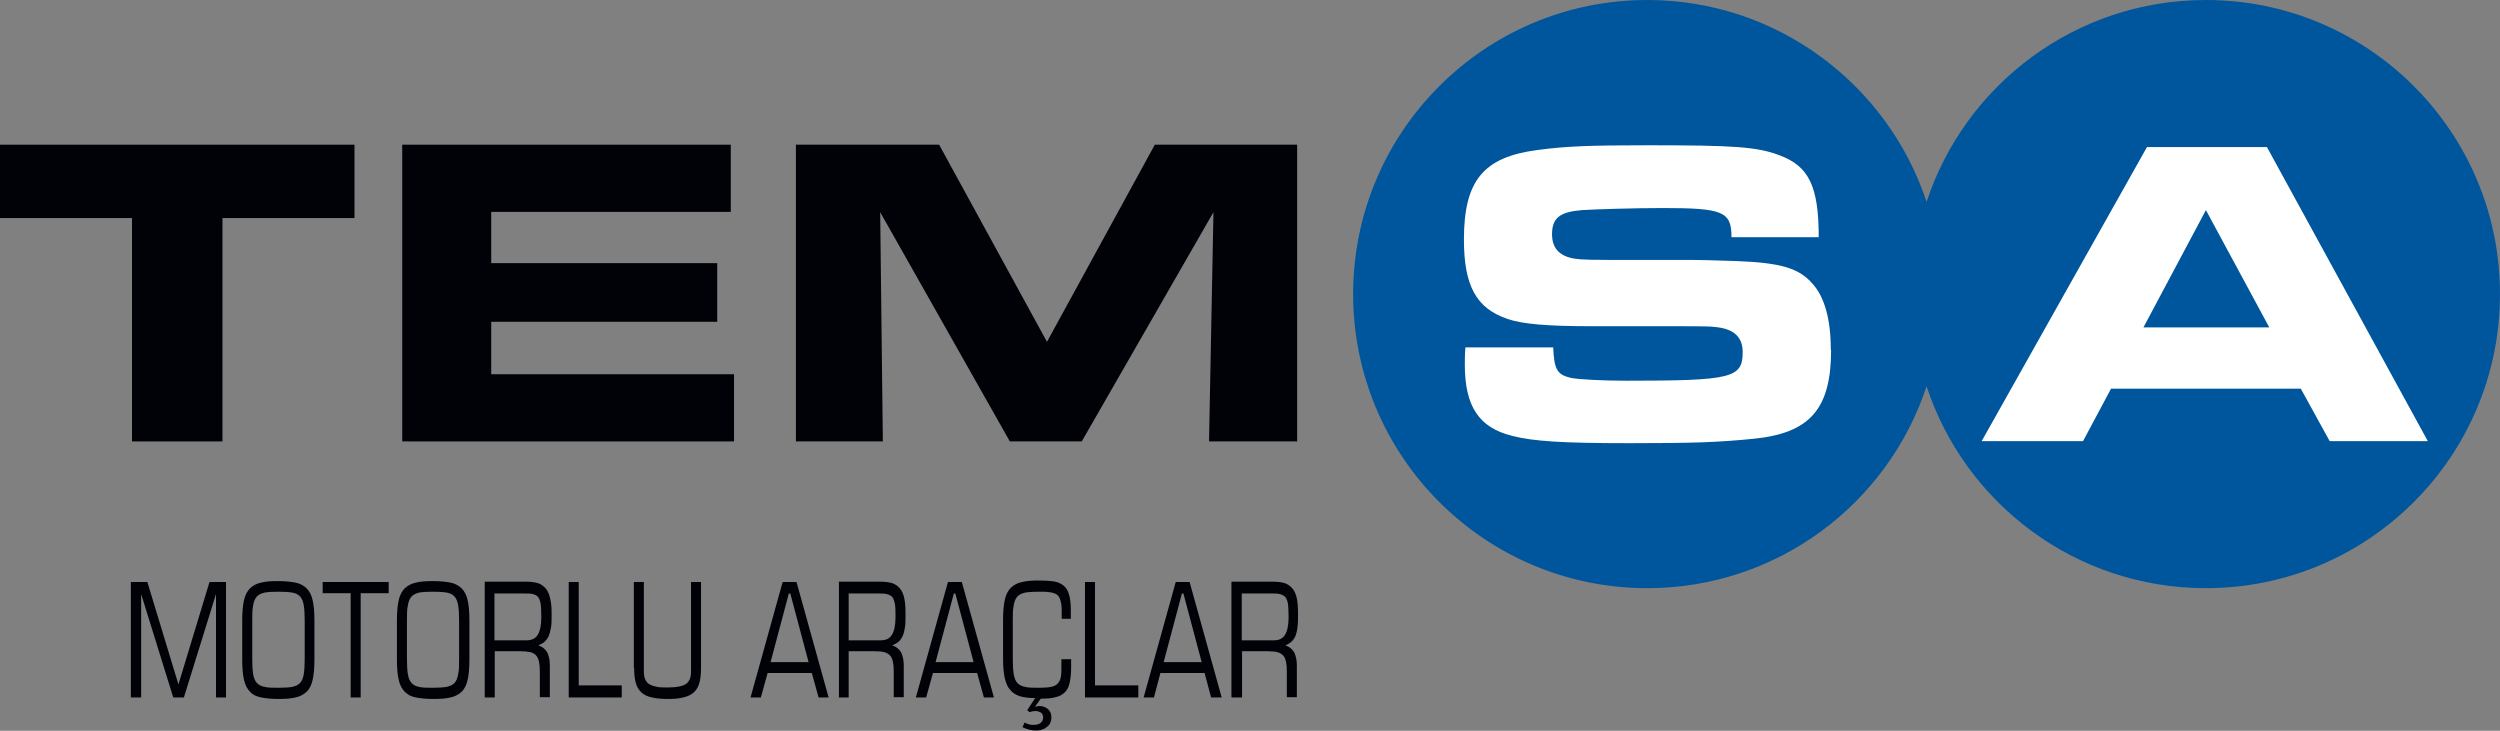
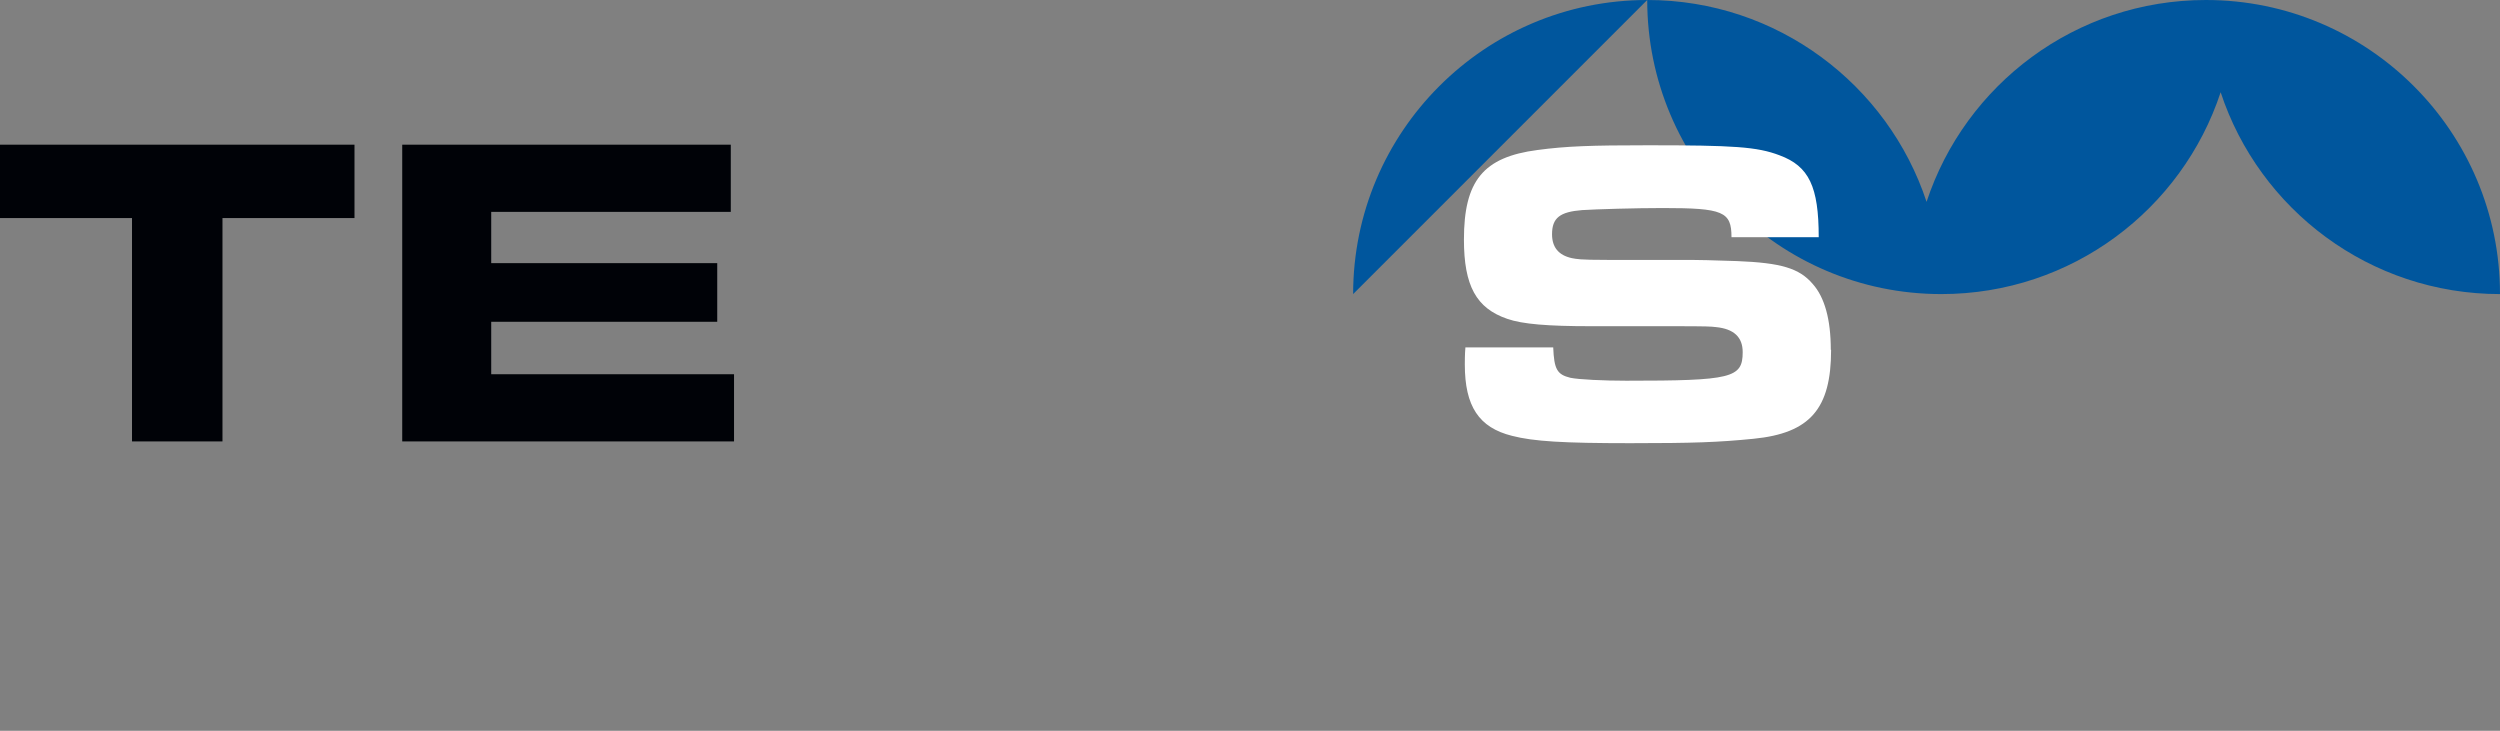
<svg xmlns="http://www.w3.org/2000/svg" version="1.1" viewBox="0 0 84.84 24.8">
  <rect x="0" y="0" width="84.84" height="24.8" fill="#808080" stroke="none" />
  <defs>
    <style>
      .cls-1 {
        fill: #fff;
      }

      .cls-2 {
        fill: #000207;
      }

      .cls-3 {
        fill: #00569d;
      }
    </style>
  </defs>
  <g>
    <g id="Layer_1">
-       <path class="cls-3" d="M45.92,9.98c0-5.51,4.47-9.98,9.98-9.98,4.42,0,8.17,2.88,9.48,6.85,1.31-3.98,5.06-6.85,9.48-6.85,5.51,0,9.98,4.47,9.98,9.98s-4.47,9.98-9.98,9.98c-4.42,0-8.17-2.87-9.48-6.85-1.31,3.98-5.06,6.85-9.48,6.85-5.51,0-9.98-4.47-9.98-9.98" />
+       <path class="cls-3" d="M45.92,9.98c0-5.51,4.47-9.98,9.98-9.98,4.42,0,8.17,2.88,9.48,6.85,1.31-3.98,5.06-6.85,9.48-6.85,5.51,0,9.98,4.47,9.98,9.98c-4.42,0-8.17-2.87-9.48-6.85-1.31,3.98-5.06,6.85-9.48,6.85-5.51,0-9.98-4.47-9.98-9.98" />
      <path class="cls-1" d="M62.13,11.87c0-1.03-.21-1.78-.61-2.23-.46-.54-1.08-.72-2.57-.78-.81-.03-1.41-.04-1.58-.04h-2.83c-.96,0-1.03-.03-1.2-.06-.45-.1-.67-.37-.67-.81,0-.56.27-.76,1.02-.82.46-.03,1.81-.07,2.74-.07,2.05,0,2.33.12,2.33.99h2.96c0-1.72-.33-2.41-1.33-2.78-.76-.29-1.56-.34-4.47-.34-1.93,0-2.77.03-3.74.16-1.85.24-2.5,1.05-2.5,3.04,0,1.57.42,2.33,1.47,2.69.51.18,1.38.25,2.83.25h2.75c1.24,0,1.32.01,1.5.03.61.06.91.34.91.85,0,.88-.37.97-3.95.97-.76,0-1.62-.04-1.9-.1-.45-.11-.55-.29-.58-1.03h-2.98c-.02.23-.02.48-.02.58,0,1.42.48,2.14,1.6,2.42.73.19,1.75.25,4.01.25,2.14,0,2.99-.03,4.19-.15,1.92-.19,2.63-1.02,2.63-3.02" />
-       <polygon class="cls-1" points="82.39 14.97 76.93 4.99 72.86 4.99 67.25 14.97 70.69 14.97 71.64 13.19 78.08 13.19 79.06 14.97 82.39 14.97" />
-       <polygon class="cls-3" points="77.01 11.11 72.74 11.11 74.86 7.13 77.01 11.11" />
      <polygon class="cls-2" points="12.03 7.4 12.03 4.91 0 4.91 0 7.4 4.48 7.4 4.48 14.98 7.55 14.98 7.55 7.4 12.03 7.4" />
      <polygon class="cls-2" points="24.91 14.98 24.91 12.7 16.67 12.7 16.67 10.92 24.34 10.92 24.34 8.93 16.67 8.93 16.67 7.19 24.8 7.19 24.8 4.91 13.65 4.91 13.65 14.98 24.91 14.98" />
-       <polygon class="cls-2" points="44.02 14.98 44.02 4.91 39.19 4.91 35.53 11.6 31.87 4.91 27.01 4.91 27.01 14.98 29.96 14.98 29.87 7.2 34.27 14.98 36.71 14.98 41.18 7.2 41.03 14.98 44.02 14.98" />
-       <path class="cls-2" d="M4.45,23.67h.34v-3.51h0l1.09,3.51h.36l1.09-3.51h0v3.51h.34v-3.92h-.56l-1.05,3.46h-.01l-1.05-3.46h-.56v3.92ZM10.34,22.35c0,.22-.01.39-.03.52-.02.13-.06.23-.12.3-.06.07-.15.11-.27.14-.12.02-.27.03-.47.03s-.35,0-.47-.03c-.12-.02-.2-.07-.27-.14-.06-.07-.1-.17-.12-.3-.02-.13-.03-.3-.03-.52v-1.28c0-.22,0-.39.03-.52.02-.13.06-.23.12-.3.06-.07.15-.11.27-.14.12-.02.28-.03.47-.03s.35.01.47.03c.12.02.21.07.27.14.06.07.1.17.12.3.02.13.03.3.03.52v1.28ZM8.22,22.38c0,.29.02.52.06.69.04.18.11.31.21.41.09.1.22.16.38.19.16.03.35.05.57.05s.42-.01.58-.05c.16-.03.28-.1.38-.19.1-.09.17-.23.21-.41.04-.17.06-.41.06-.69v-1.32c0-.29-.02-.52-.06-.69-.04-.18-.11-.31-.21-.41-.1-.09-.22-.16-.38-.19-.16-.03-.35-.05-.58-.05s-.42.01-.57.05c-.16.03-.28.1-.38.19-.1.1-.17.23-.21.41-.04.18-.06.41-.06.69v1.32ZM11.9,23.67h.34v-3.54h.95v-.38h-2.24v.38h.95v3.54ZM15.58,22.35c0,.22,0,.39-.03.52-.02.13-.06.23-.12.3-.06.07-.15.11-.27.14-.12.02-.28.03-.47.03s-.36,0-.47-.03c-.11-.02-.2-.07-.26-.14-.06-.07-.1-.17-.12-.3-.02-.13-.03-.3-.03-.52v-1.28c0-.22,0-.39.03-.52.02-.13.06-.23.12-.3.06-.07.15-.11.26-.14.12-.02.28-.03.47-.03s.35.01.47.03c.12.02.21.07.27.14.06.07.1.17.12.3.02.13.03.3.03.52v1.28ZM13.47,22.38c0,.29.02.52.06.69.04.18.11.31.21.41.1.1.22.16.38.19.16.03.35.05.58.05s.42-.01.58-.05c.16-.03.28-.1.38-.19.1-.09.17-.23.21-.41.04-.17.06-.41.06-.69v-1.32c0-.29-.02-.52-.06-.69-.04-.18-.11-.31-.21-.41-.1-.09-.22-.16-.38-.19-.16-.03-.35-.05-.58-.05s-.42.01-.58.05c-.15.03-.28.1-.38.19-.1.1-.17.23-.21.41-.04.18-.06.41-.06.69v1.32ZM16.45,23.67h.34v-1.57h.87c.13,0,.24.01.33.03.09.02.15.06.2.11.05.05.08.12.1.21.02.09.03.19.03.32v.89h.34v-1.07c0-.18-.03-.33-.09-.45-.06-.11-.16-.19-.3-.24h0c.08-.03.15-.07.21-.12.05-.05.1-.11.14-.19.03-.08.06-.18.08-.3.02-.12.02-.27.02-.44,0-.22-.01-.39-.05-.54-.03-.14-.08-.26-.15-.34-.07-.08-.15-.14-.26-.18-.11-.03-.24-.05-.39-.05h-1.42v3.92ZM16.79,20.14h.98c.13,0,.23,0,.31.02.08.02.14.05.18.1.04.05.07.13.09.24.01.11.02.25.02.44,0,.27-.04.47-.12.6-.08.13-.21.19-.38.19h-1.09v-1.59ZM19.3,23.67h1.8v-.41h-1.46v-3.51h-.34v3.92ZM21.52,22.67c0,.21.02.38.06.52.04.14.11.24.2.32.09.08.21.13.35.16.14.03.32.05.52.05s.38-.01.53-.05c.15-.03.26-.09.35-.16.09-.08.16-.18.2-.32.04-.13.06-.31.06-.52v-2.92h-.34v3.03c0,.1-.01.19-.04.26s-.07.13-.13.17c-.06.04-.14.07-.25.09-.1.02-.23.03-.39.03s-.28,0-.38-.03c-.1-.02-.18-.05-.24-.09-.06-.04-.1-.1-.13-.17-.03-.07-.04-.16-.04-.26v-3.03h-.34v2.92ZM27.44,22.47h-1.29l.62-2.33h.05l.62,2.33ZM27.77,23.67h.35l-1.09-3.92h-.47l-1.09,3.92h.35l.23-.83h1.5l.23.83ZM28.47,23.67h.33v-1.57h.88c.13,0,.24.01.32.03.08.02.15.06.2.11.05.05.08.12.1.21.02.09.03.19.03.32v.89h.34v-1.07c0-.18-.03-.33-.09-.45-.06-.11-.16-.19-.3-.24h0c.08-.03.15-.07.21-.12.06-.05.1-.11.14-.19.04-.08.06-.18.08-.3.02-.12.02-.27.02-.44,0-.22-.01-.39-.04-.54-.03-.14-.08-.26-.15-.34-.07-.08-.15-.14-.26-.18-.11-.03-.24-.05-.39-.05h-1.42v3.92ZM28.8,20.14h.98c.13,0,.23,0,.31.02.08.02.14.05.19.1.04.05.07.13.09.24.02.11.02.25.02.44,0,.27-.04.47-.12.6-.08.13-.2.19-.38.19h-1.09v-1.59ZM33.04,22.47h-1.29l.62-2.33h.05l.62,2.33ZM33.38,23.67h.35l-1.09-3.92h-.47l-1.09,3.92h.35l.23-.83h1.5l.23.83ZM36.33,22.37h-.31v.26c0,.13,0,.25-.02.34-.01.09-.05.16-.1.22-.05.06-.13.1-.23.12-.1.02-.24.03-.41.03-.2,0-.36,0-.47-.03-.12-.02-.21-.07-.27-.14-.06-.07-.1-.17-.12-.3-.02-.13-.03-.3-.03-.52v-1.28c0-.22,0-.39.03-.52.02-.13.06-.23.12-.3.06-.07.15-.11.27-.14.12-.02.28-.03.47-.03.15,0,.27,0,.37.02.1.01.18.04.24.08.06.05.1.12.12.21.03.09.04.21.04.36v.25h.31v-.28c0-.23-.02-.41-.06-.54-.04-.14-.1-.24-.19-.31-.09-.07-.2-.12-.33-.14-.14-.02-.3-.03-.49-.03-.23,0-.42.01-.58.05-.16.03-.28.1-.38.19-.1.1-.17.23-.21.41-.04.18-.06.41-.06.69v1.32c0,.27.02.49.06.66.04.17.1.31.19.4.08.1.2.17.33.21.14.04.31.06.51.06l-.27.41.08.07c.07-.03.14-.04.21-.04.06,0,.11.02.17.05.05.03.08.09.08.17,0,.05-.01.08-.03.12-.02.03-.05.06-.08.08-.03.02-.07.03-.1.04-.04,0-.08.01-.11.01-.06,0-.11,0-.16-.02-.05-.01-.1-.03-.15-.06l-.07.16c.07.03.14.06.22.08.07.02.15.03.22.03.06,0,.12,0,.19-.02.07-.02.12-.04.17-.08.05-.03.1-.08.13-.13.03-.06.05-.13.05-.21,0-.13-.04-.22-.12-.29-.08-.06-.17-.1-.28-.1-.03,0-.05,0-.08.01-.03,0-.05.01-.08.02l.2-.28c.2,0,.37-.01.5-.05.14-.03.24-.09.32-.17.08-.08.13-.18.16-.32.03-.14.05-.31.05-.51v-.3ZM36.83,23.67h1.8v-.41h-1.47v-3.51h-.34v3.92ZM40.78,22.47h-1.29l.62-2.33h.05l.62,2.33ZM41.11,23.67h.35l-1.09-3.92h-.47l-1.09,3.92h.35l.22-.83h1.5l.22.83ZM41.81,23.67h.34v-1.57h.87c.13,0,.24.01.32.03.08.02.15.06.2.11.05.05.08.12.1.21.02.09.03.19.03.32v.89h.34v-1.07c0-.18-.03-.33-.09-.45-.06-.11-.16-.19-.3-.24h0c.08-.03.15-.07.2-.12.06-.05.1-.11.14-.19.03-.08.06-.18.07-.3.02-.12.02-.27.02-.44,0-.22-.01-.39-.04-.54-.03-.14-.08-.26-.15-.34-.07-.08-.15-.14-.26-.18-.11-.03-.24-.05-.39-.05h-1.42v3.92ZM42.14,20.14h.98c.13,0,.23,0,.31.02.08.02.14.05.19.1.04.05.07.13.09.24.01.11.02.25.02.44,0,.27-.04.47-.12.6-.08.13-.2.19-.38.19h-1.09v-1.59Z" />
    </g>
  </g>
</svg>